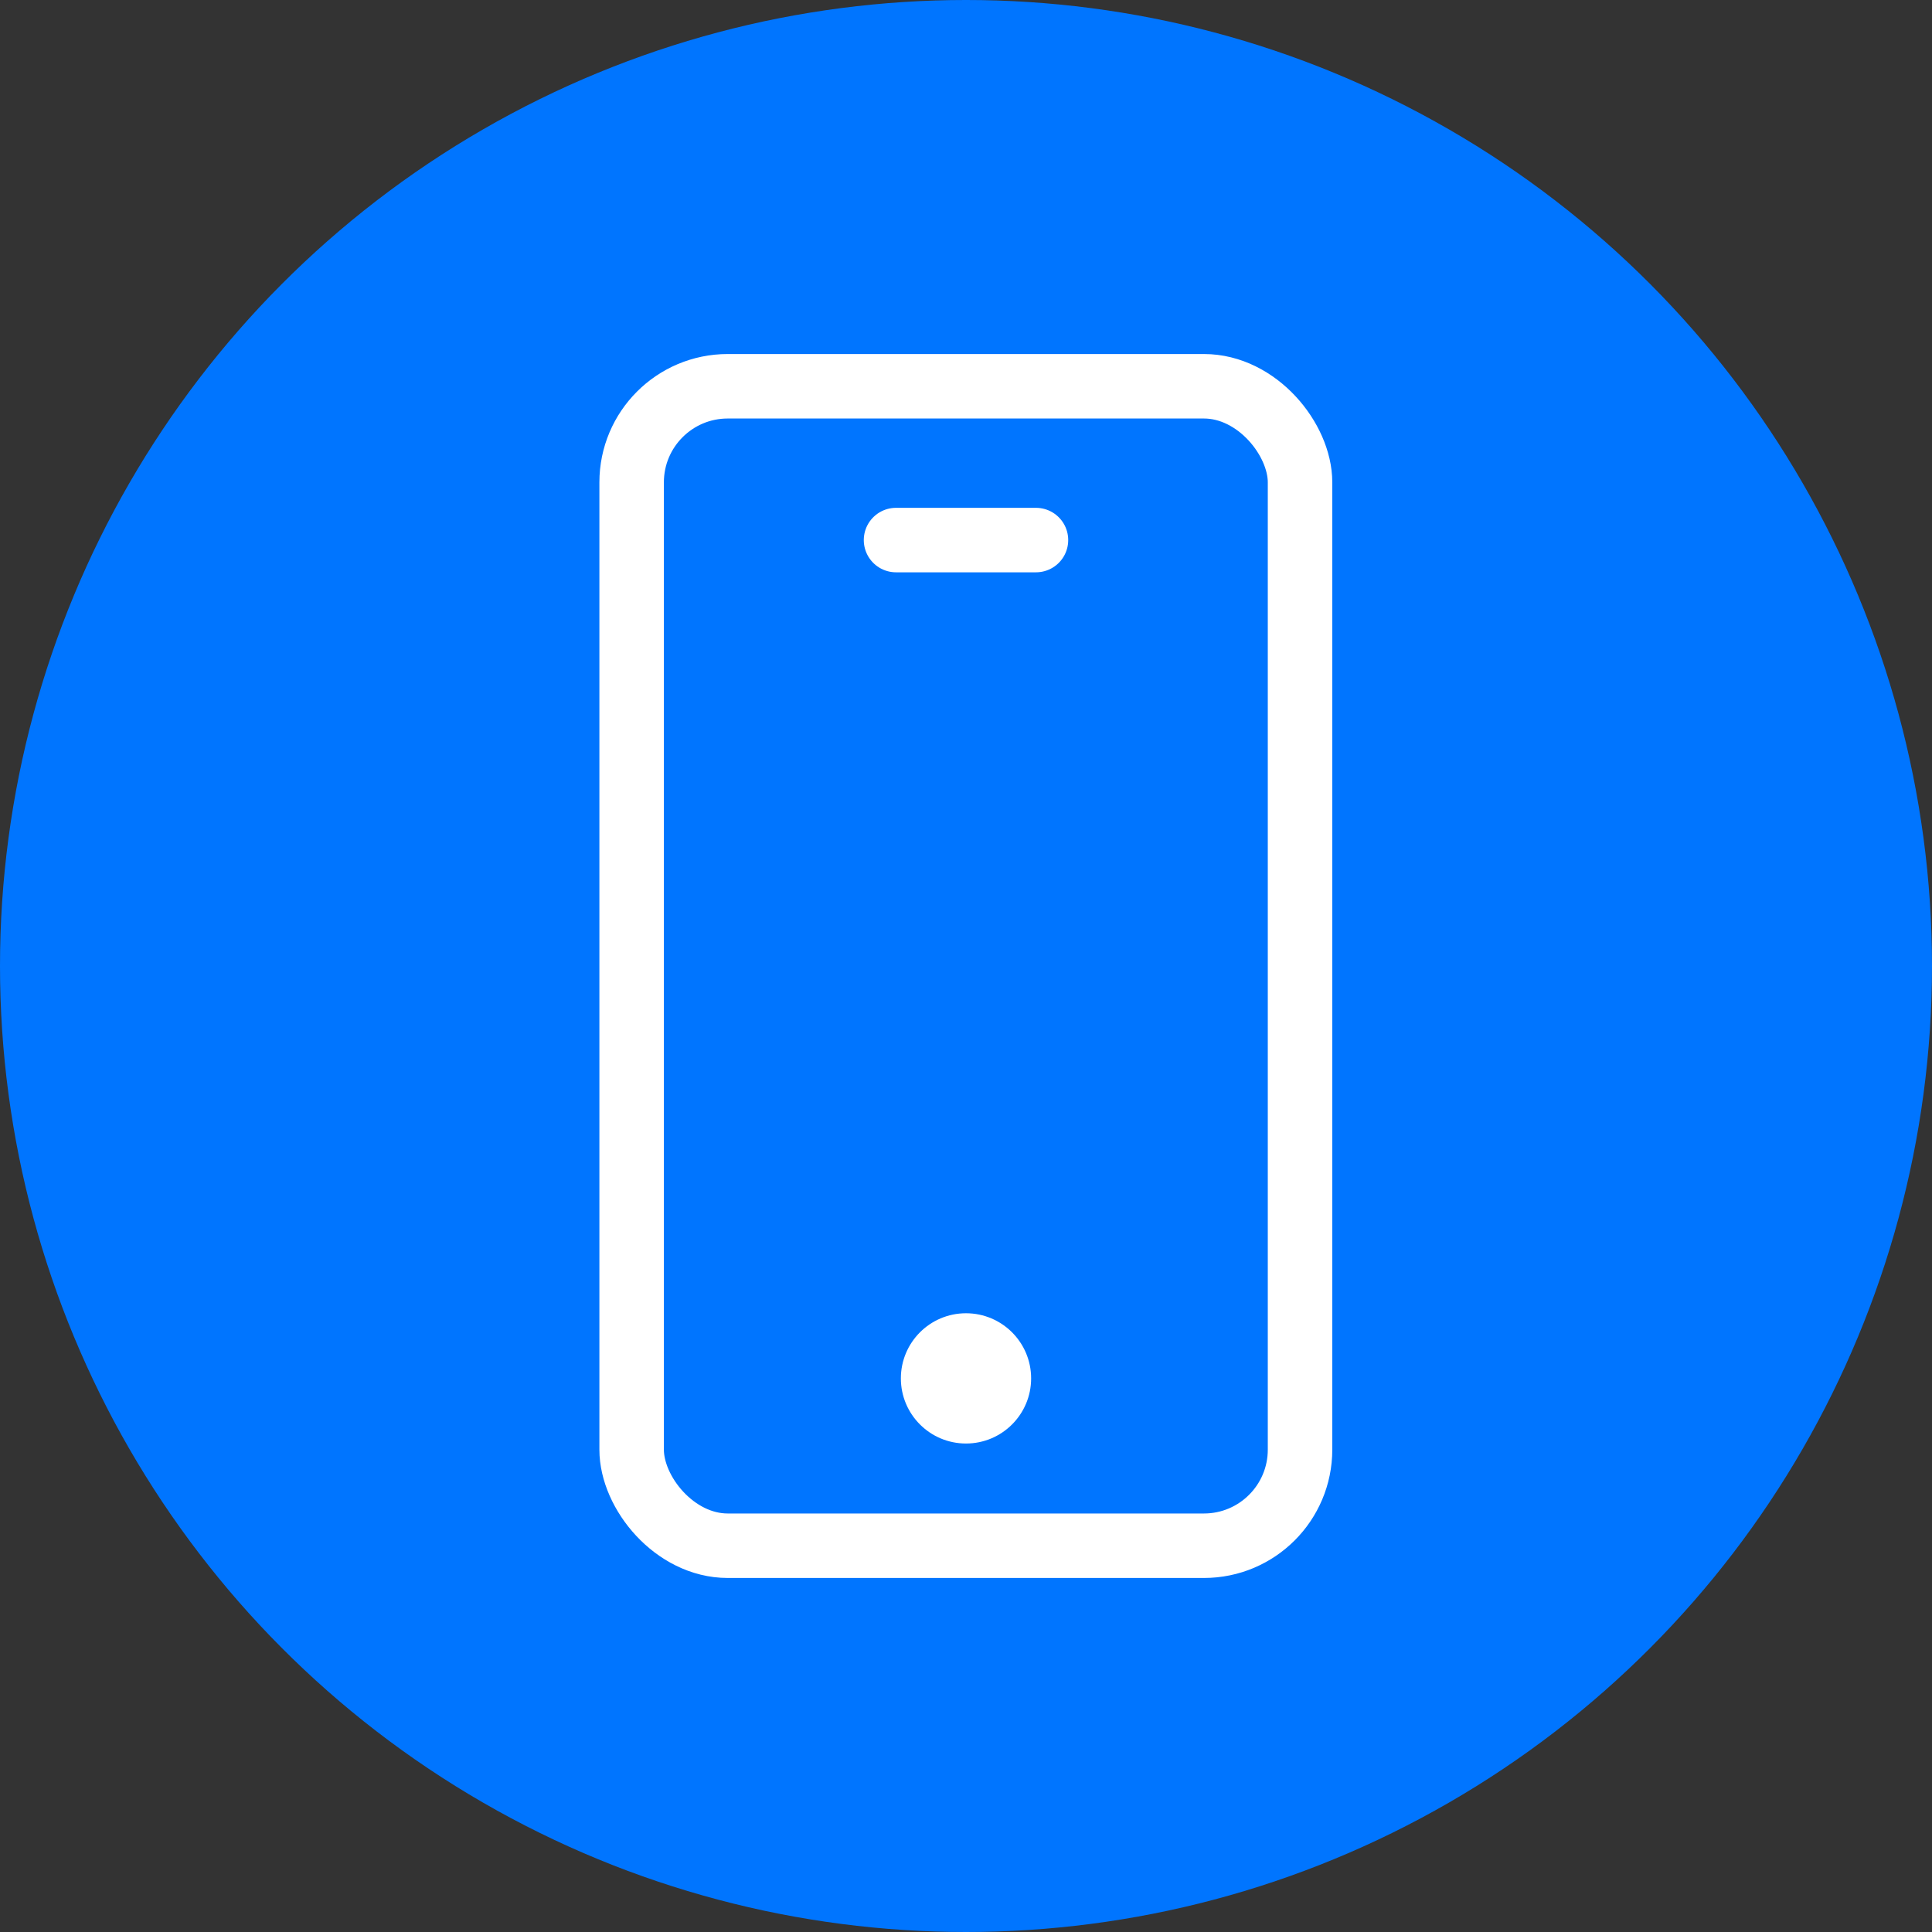
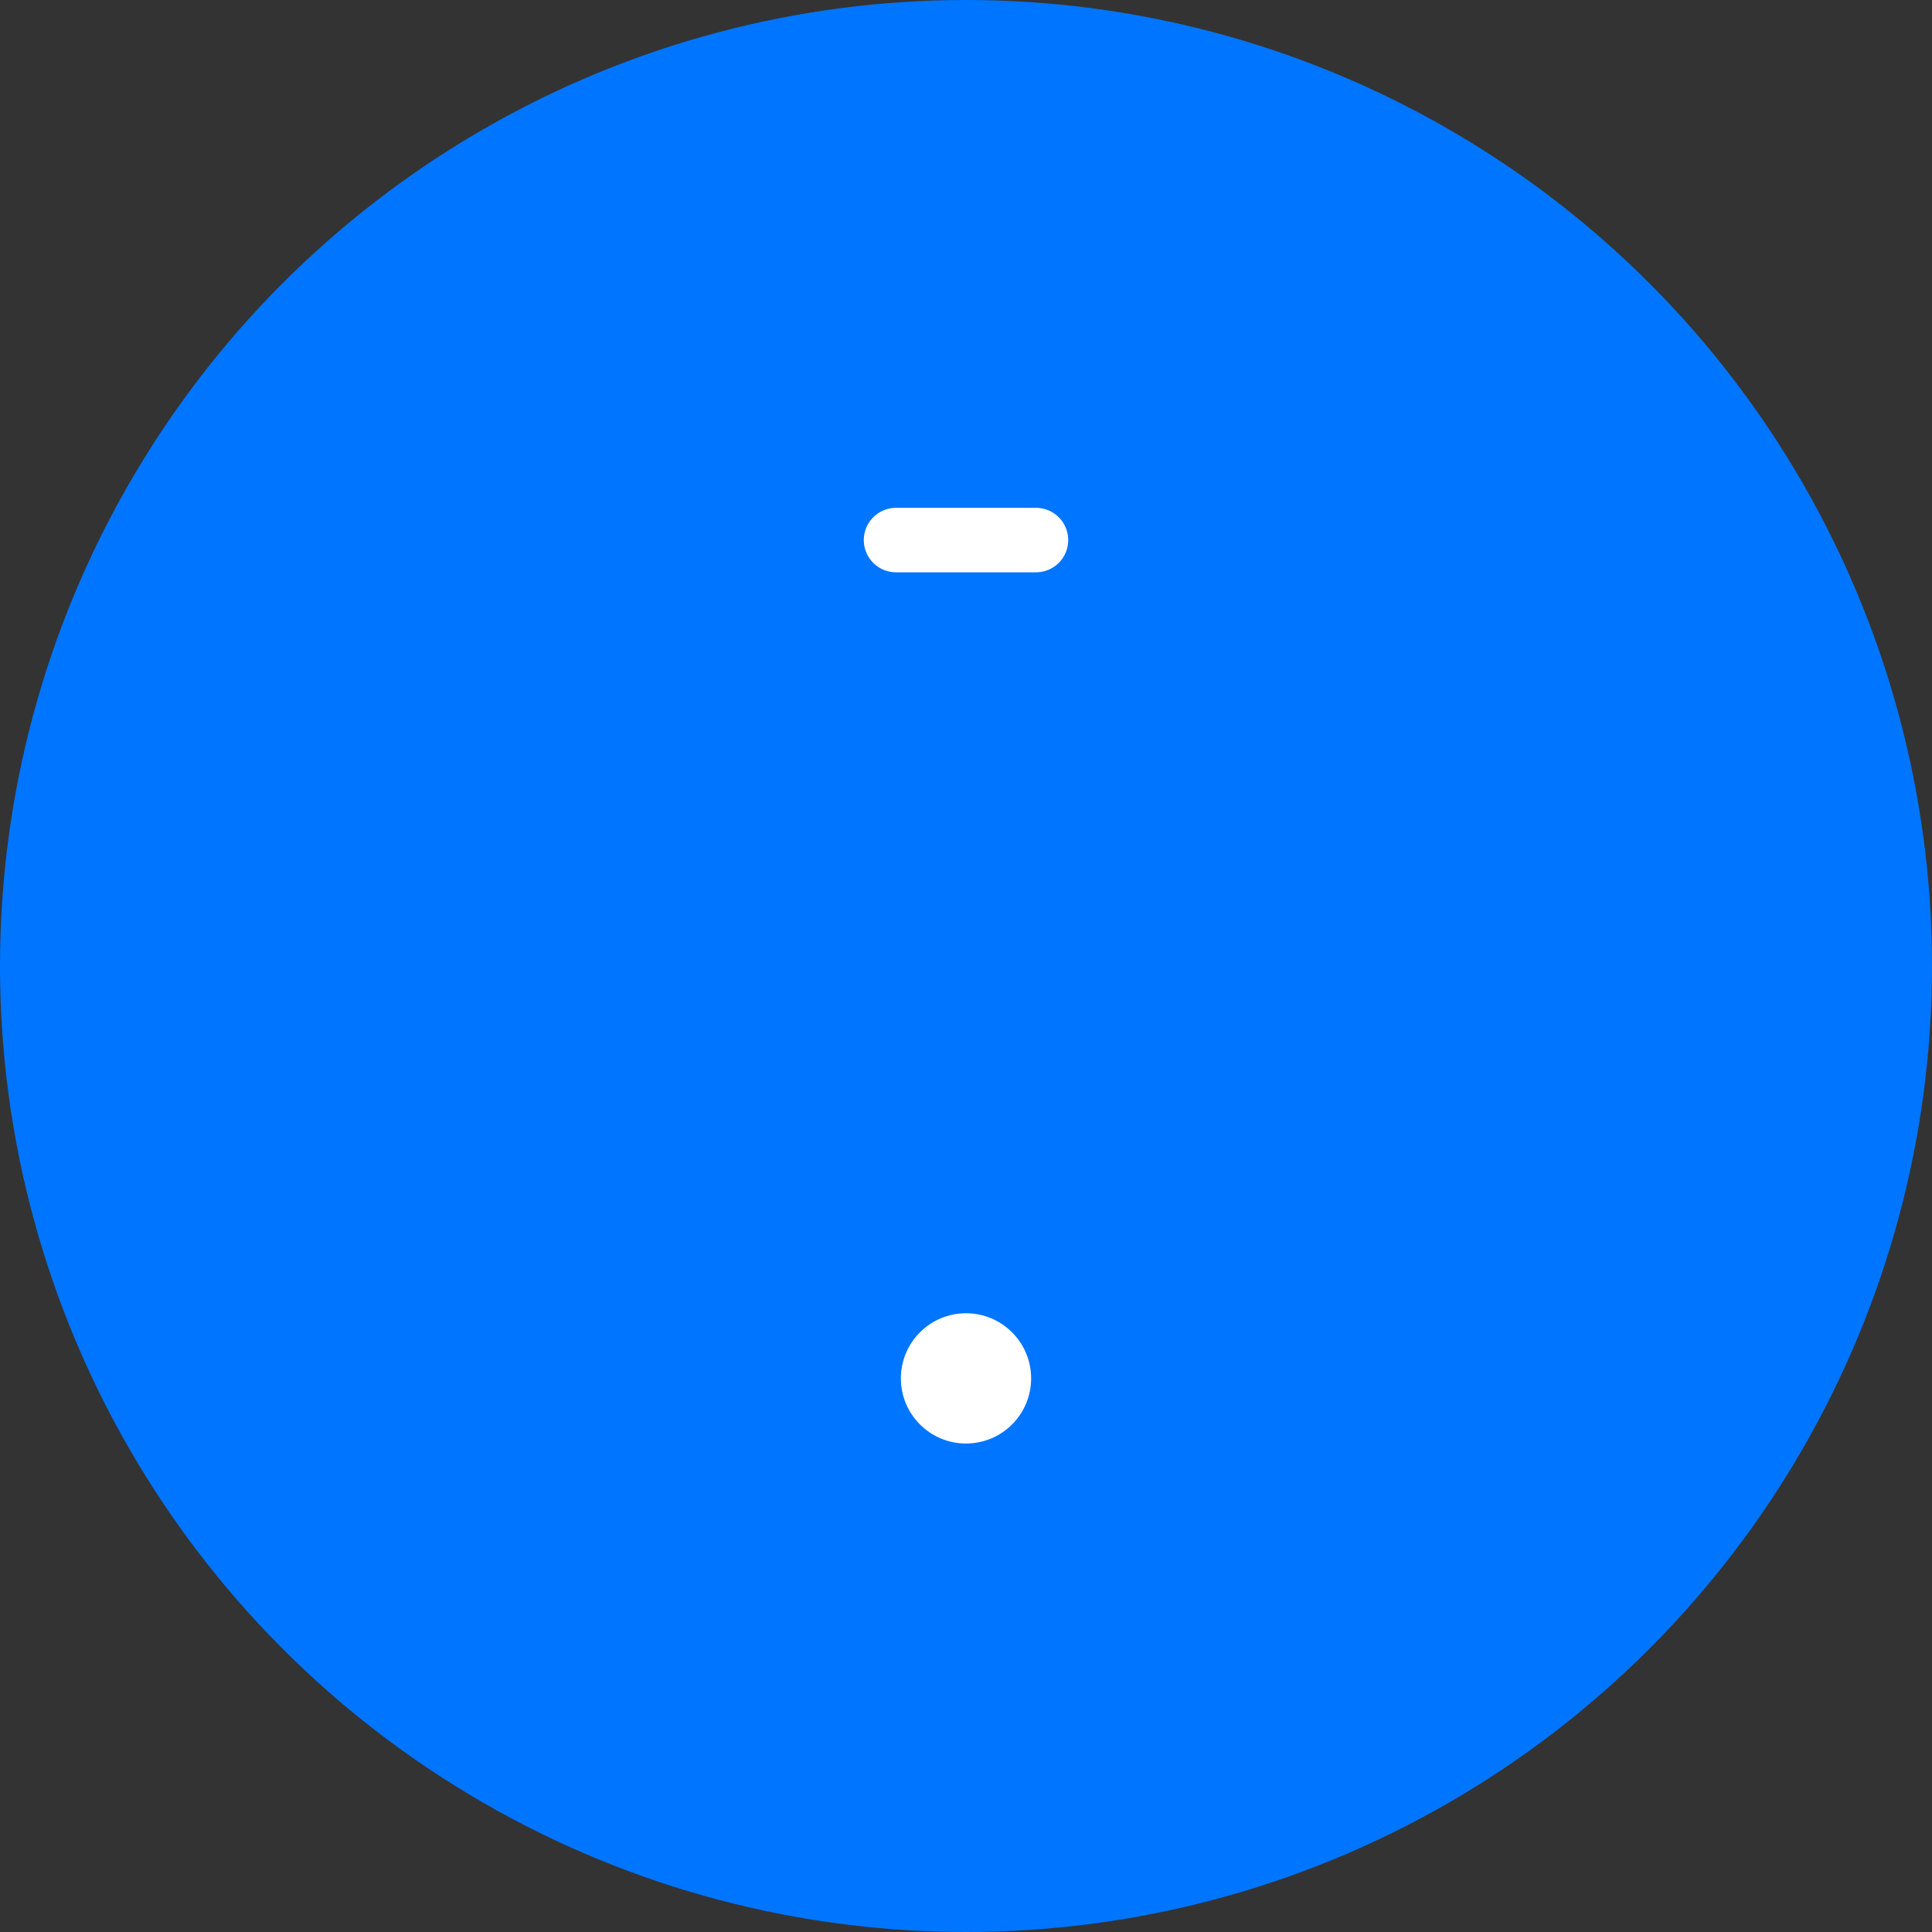
<svg xmlns="http://www.w3.org/2000/svg" viewBox="0 0 59.92 59.92">
  <rect x="0" y="0" width="59.92" height="59.92" fill="#333333" stroke="none" />
  <defs>
    <style>.cls-1{fill:#0075ff;}.cls-2{fill:none;stroke:#fff;stroke-linecap:round;stroke-linejoin:round;stroke-width:2px;}.cls-3{fill:#fff;}</style>
  </defs>
  <g id="Layer_2" data-name="Layer 2">
    <g id="Layer_1-2" data-name="Layer 1">
      <circle class="cls-1" cx="29.96" cy="29.96" r="29.96" />
-       <rect class="cls-2" x="19.59" y="11.98" width="20.73" height="35.96" rx="2.98" />
      <line class="cls-2" x1="27.79" y1="16.75" x2="32.13" y2="16.75" />
      <circle class="cls-3" cx="29.96" cy="42.75" r="2.02" />
    </g>
  </g>
</svg>